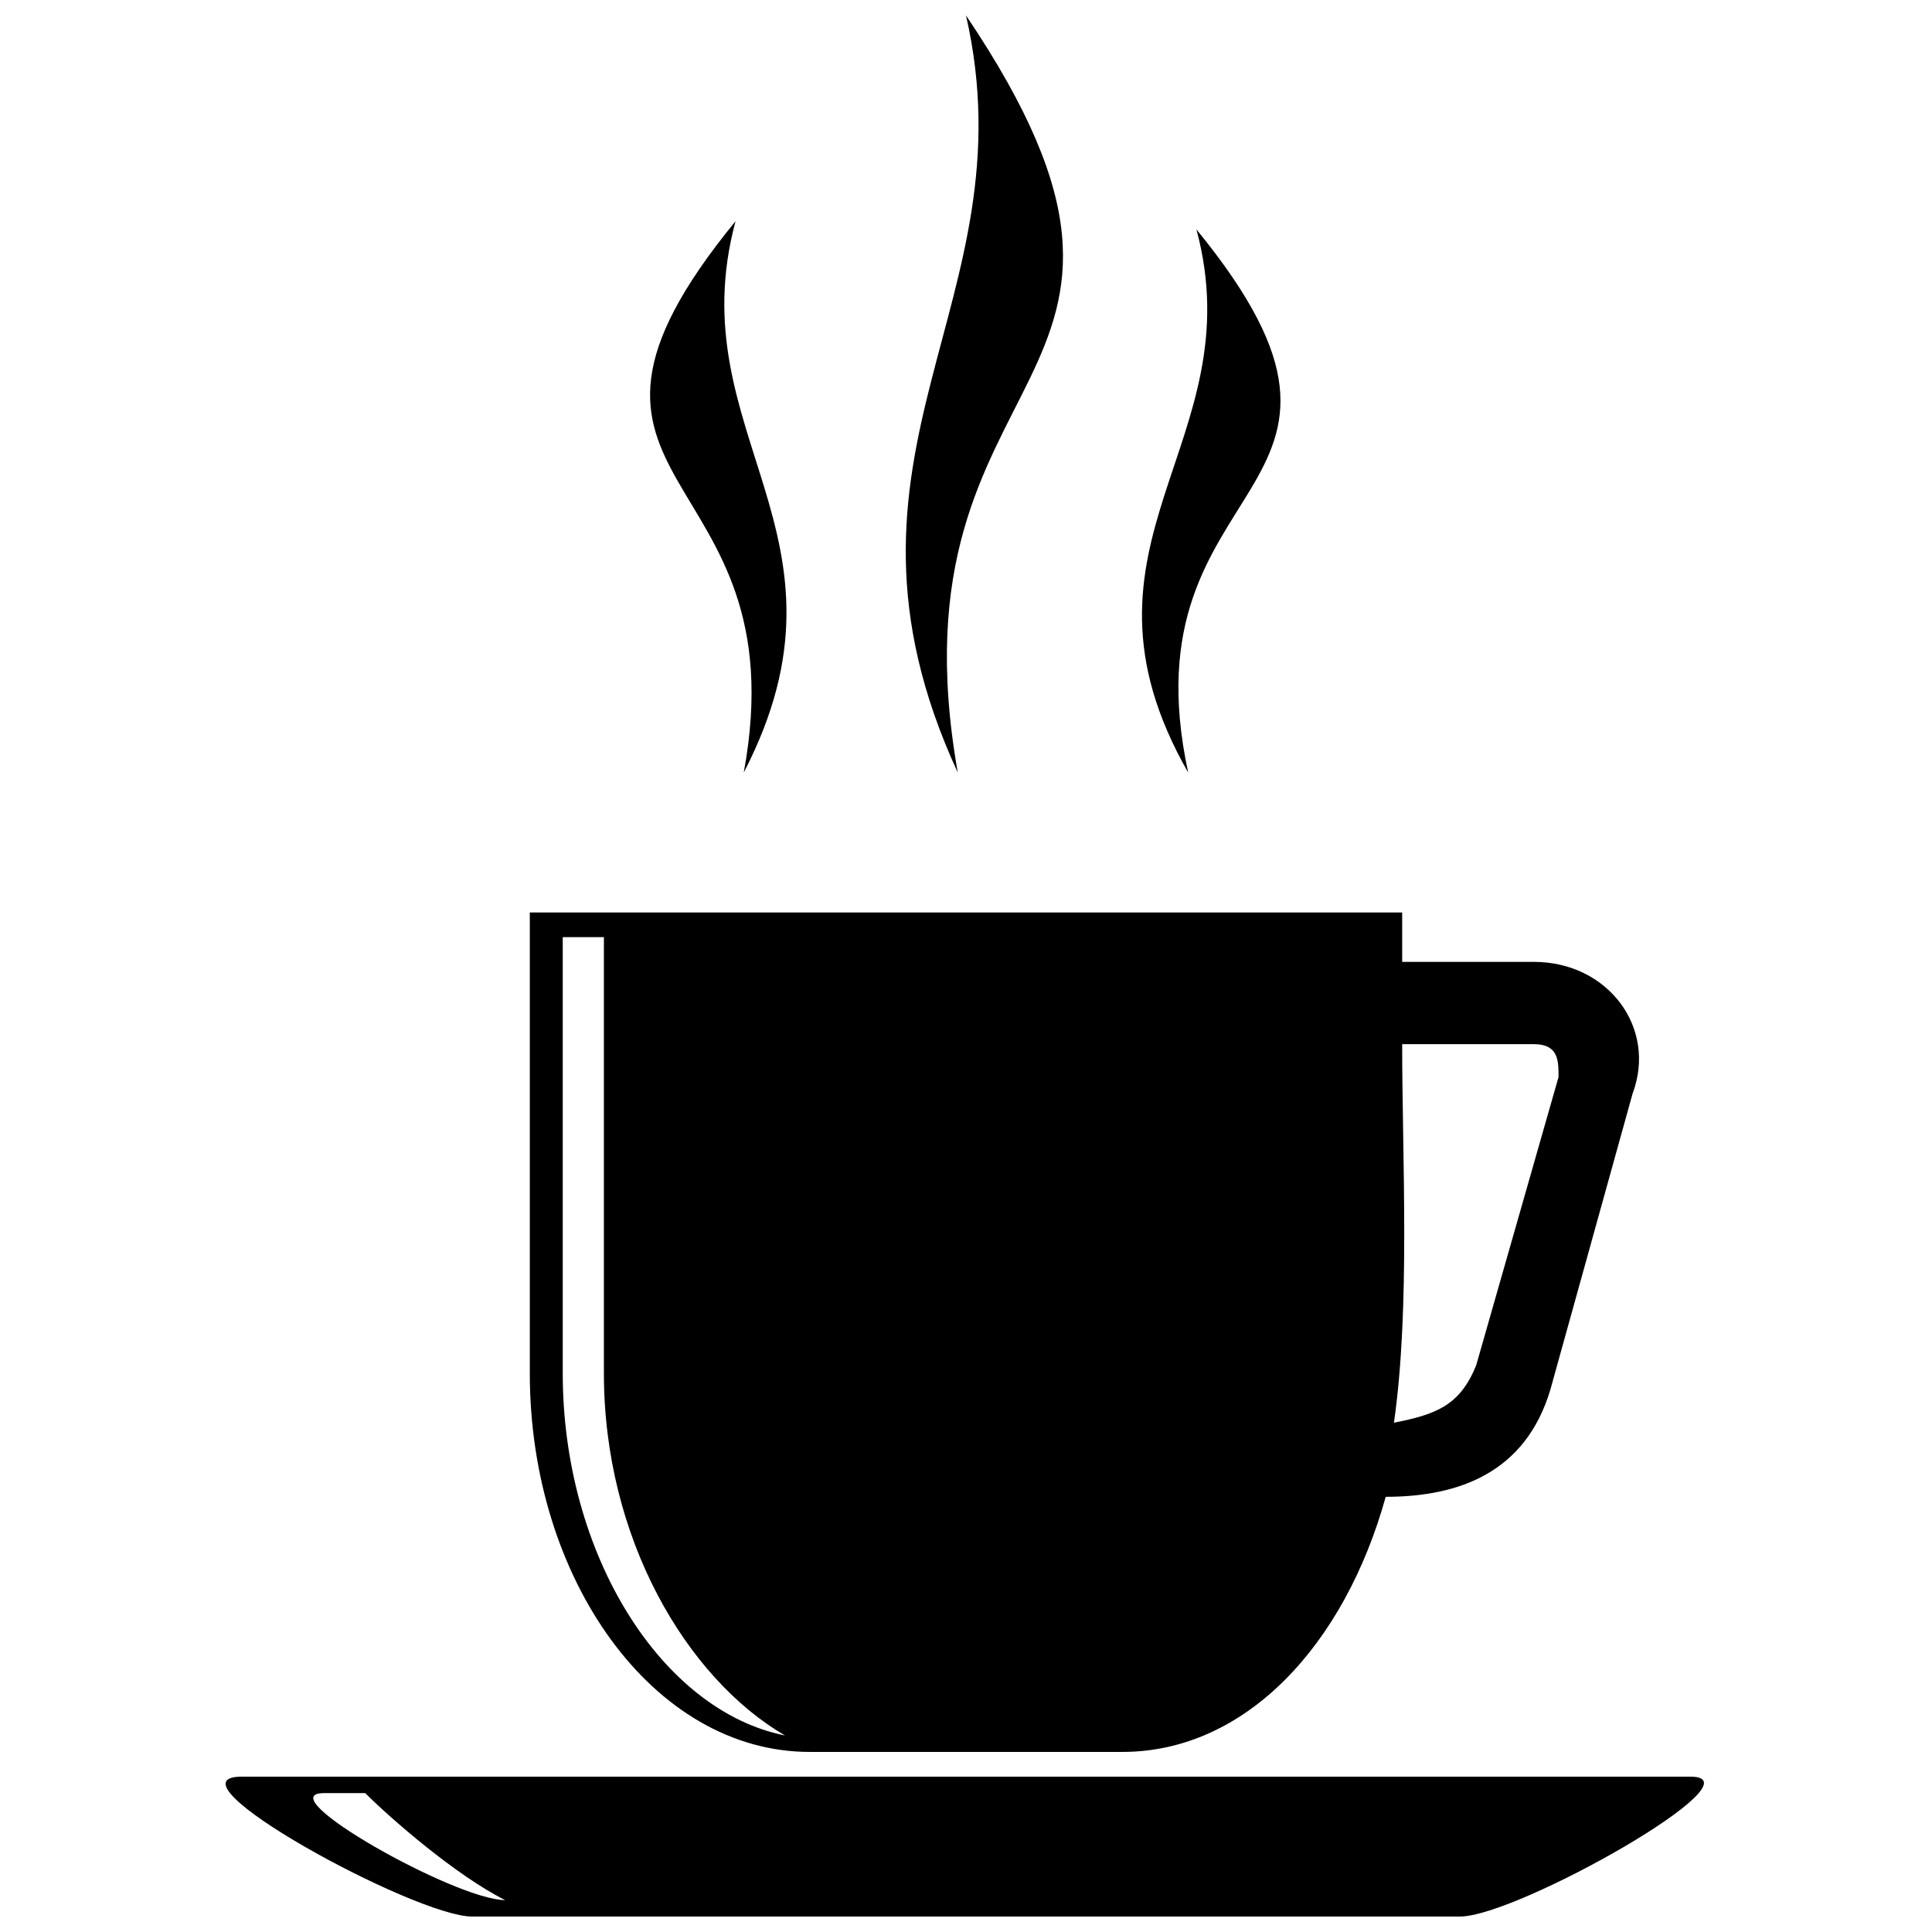
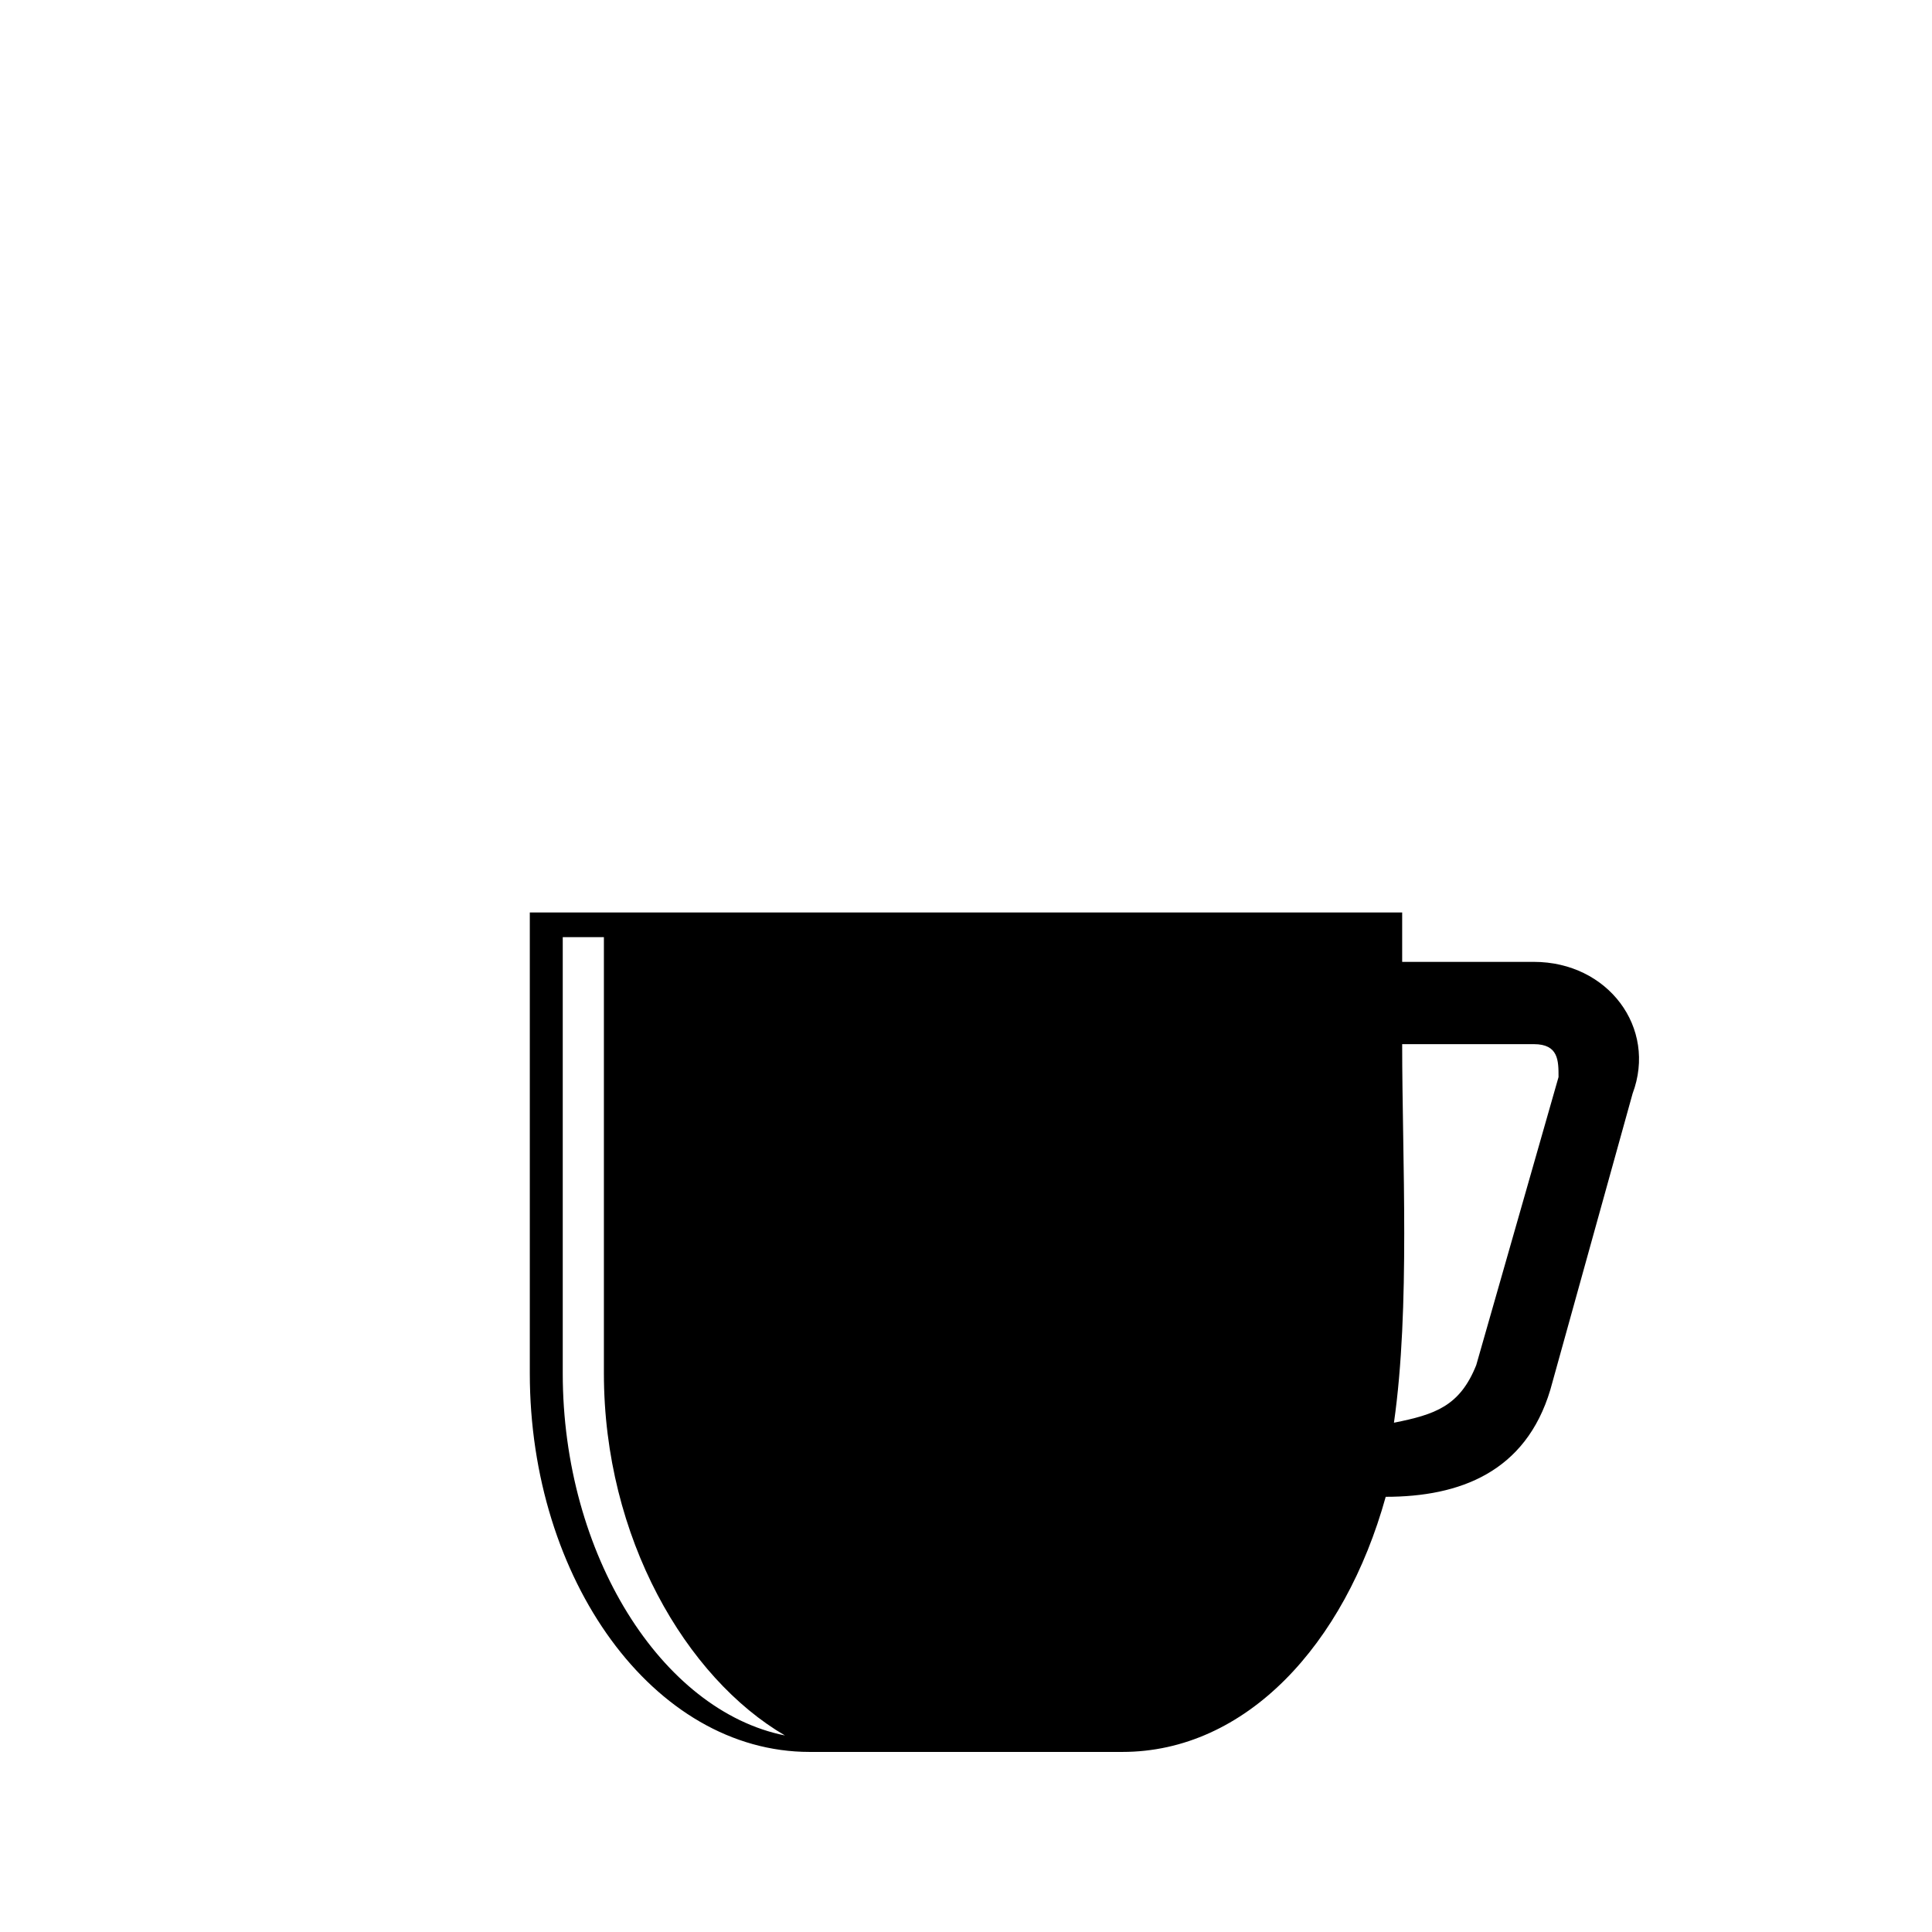
<svg xmlns="http://www.w3.org/2000/svg" width="800px" height="800px" version="1.1" viewBox="144 144 512 512">
  <defs>
    <clipPath id="b">
-       <path d="m203 614h393v37.902h-393z" />
-     </clipPath>
+       </clipPath>
    <clipPath id="a">
-       <path d="m316 148.09h168v200.91h-168z" />
+       <path d="m316 148.09v200.91h-168z" />
    </clipPath>
  </defs>
  <path d="m515.59 385.82v13.086h34.895c19.629 0 32.715 17.449 26.172 34.895l-21.809 78.516c-6.543 21.809-23.992 28.352-43.621 28.352-10.906 39.258-37.078 67.609-69.793 67.609h-82.879c-41.438 0-74.152-45.801-74.152-100.32v-122.14h231.18zm0 34.895c0 30.535 2.18 69.793-2.18 100.32 10.906-2.18 17.449-4.363 21.809-15.266l21.809-76.336c0-4.363 0-8.723-6.543-8.723zm-163.57 183.2c-32.715-6.543-58.887-47.98-58.887-95.965v-115.59h10.906v115.59c0 43.621 21.809 80.695 47.98 95.965z" fill-rule="evenodd" />
  <g clip-path="url(#b)">
    <path d="m208.07 614.83h383.86c19.629 0-45.801 37.078-61.066 37.078h-261.72c-15.266 0-82.879-37.078-61.066-37.078zm21.809 4.363h10.906c6.543 6.543 23.992 21.809 37.078 28.352-13.086 0-63.25-28.352-47.98-28.352z" fill-rule="evenodd" />
  </g>
  <g clip-path="url(#a)">
    <path d="m400 148.09c17.449 76.336-41.438 115.59-2.18 200.65-19.629-111.23 69.793-100.32 2.18-200.65zm61.066 56.707c15.266 56.707-37.078 82.879-2.18 143.95-17.449-80.695 61.066-71.973 2.18-143.95zm-122.14-2.18c-15.266 56.707 34.895 82.879 2.18 146.12 15.266-82.879-61.066-74.152-2.18-146.12z" fill-rule="evenodd" />
  </g>
</svg>